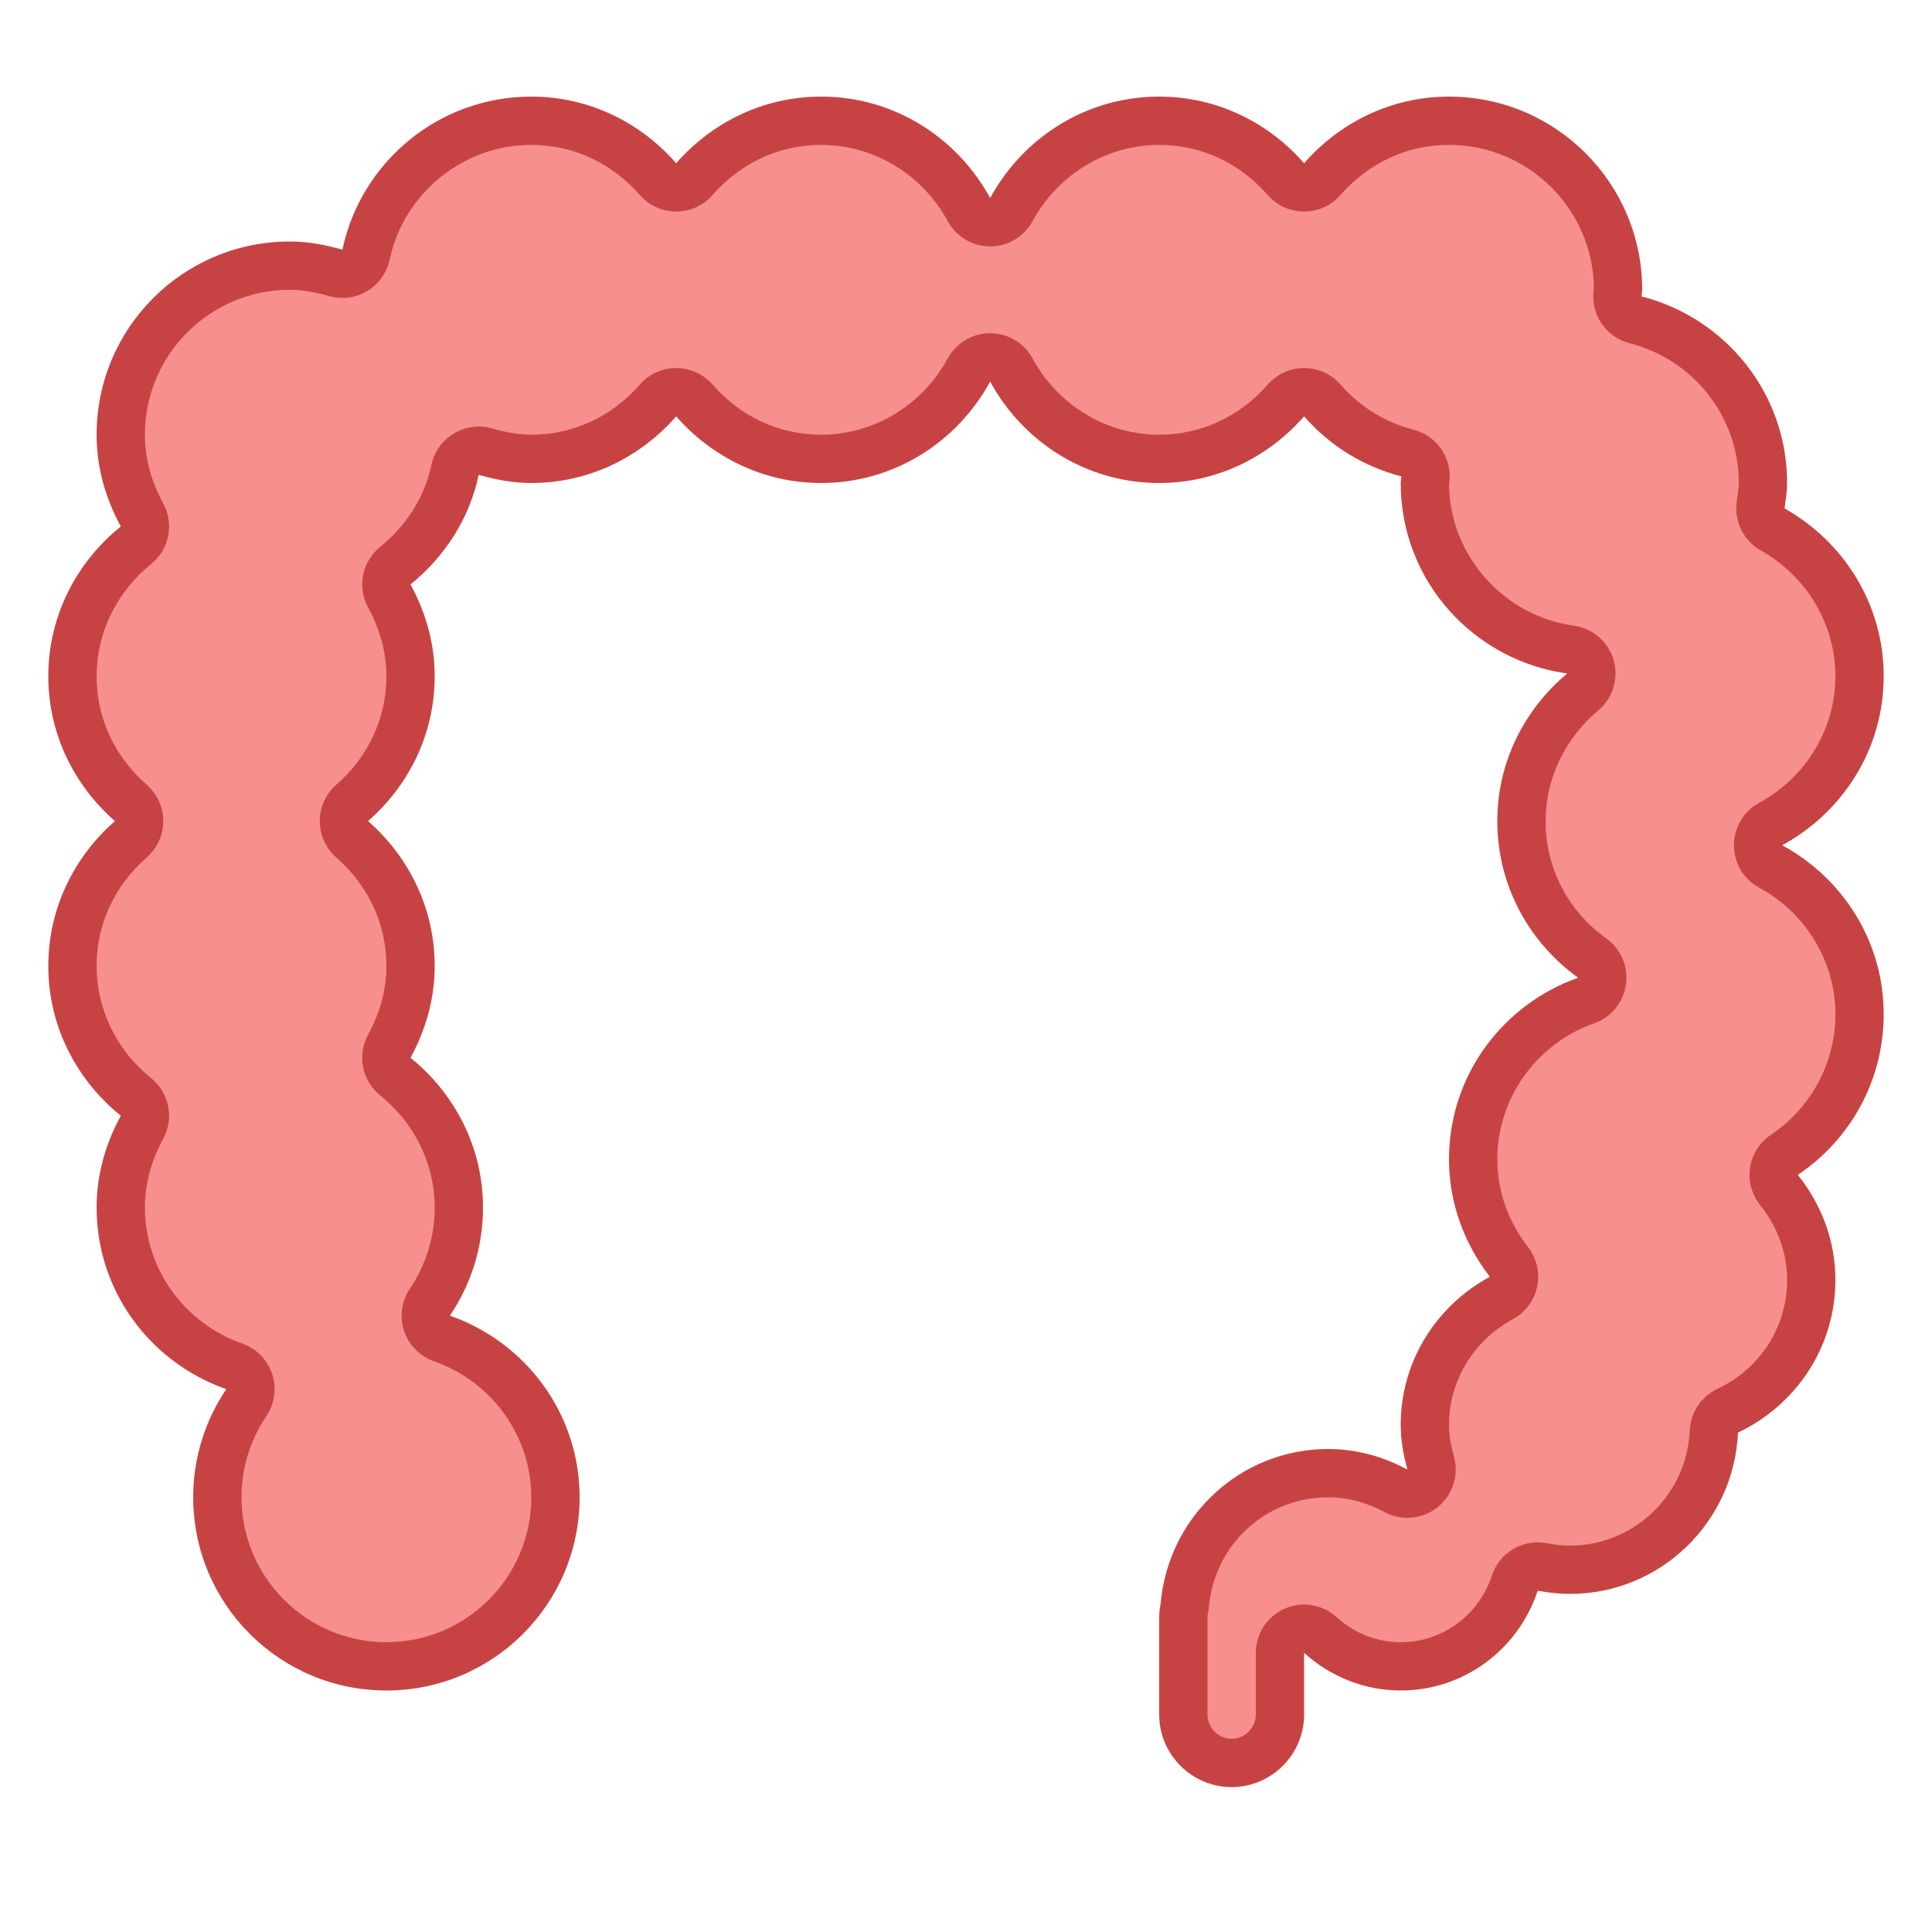
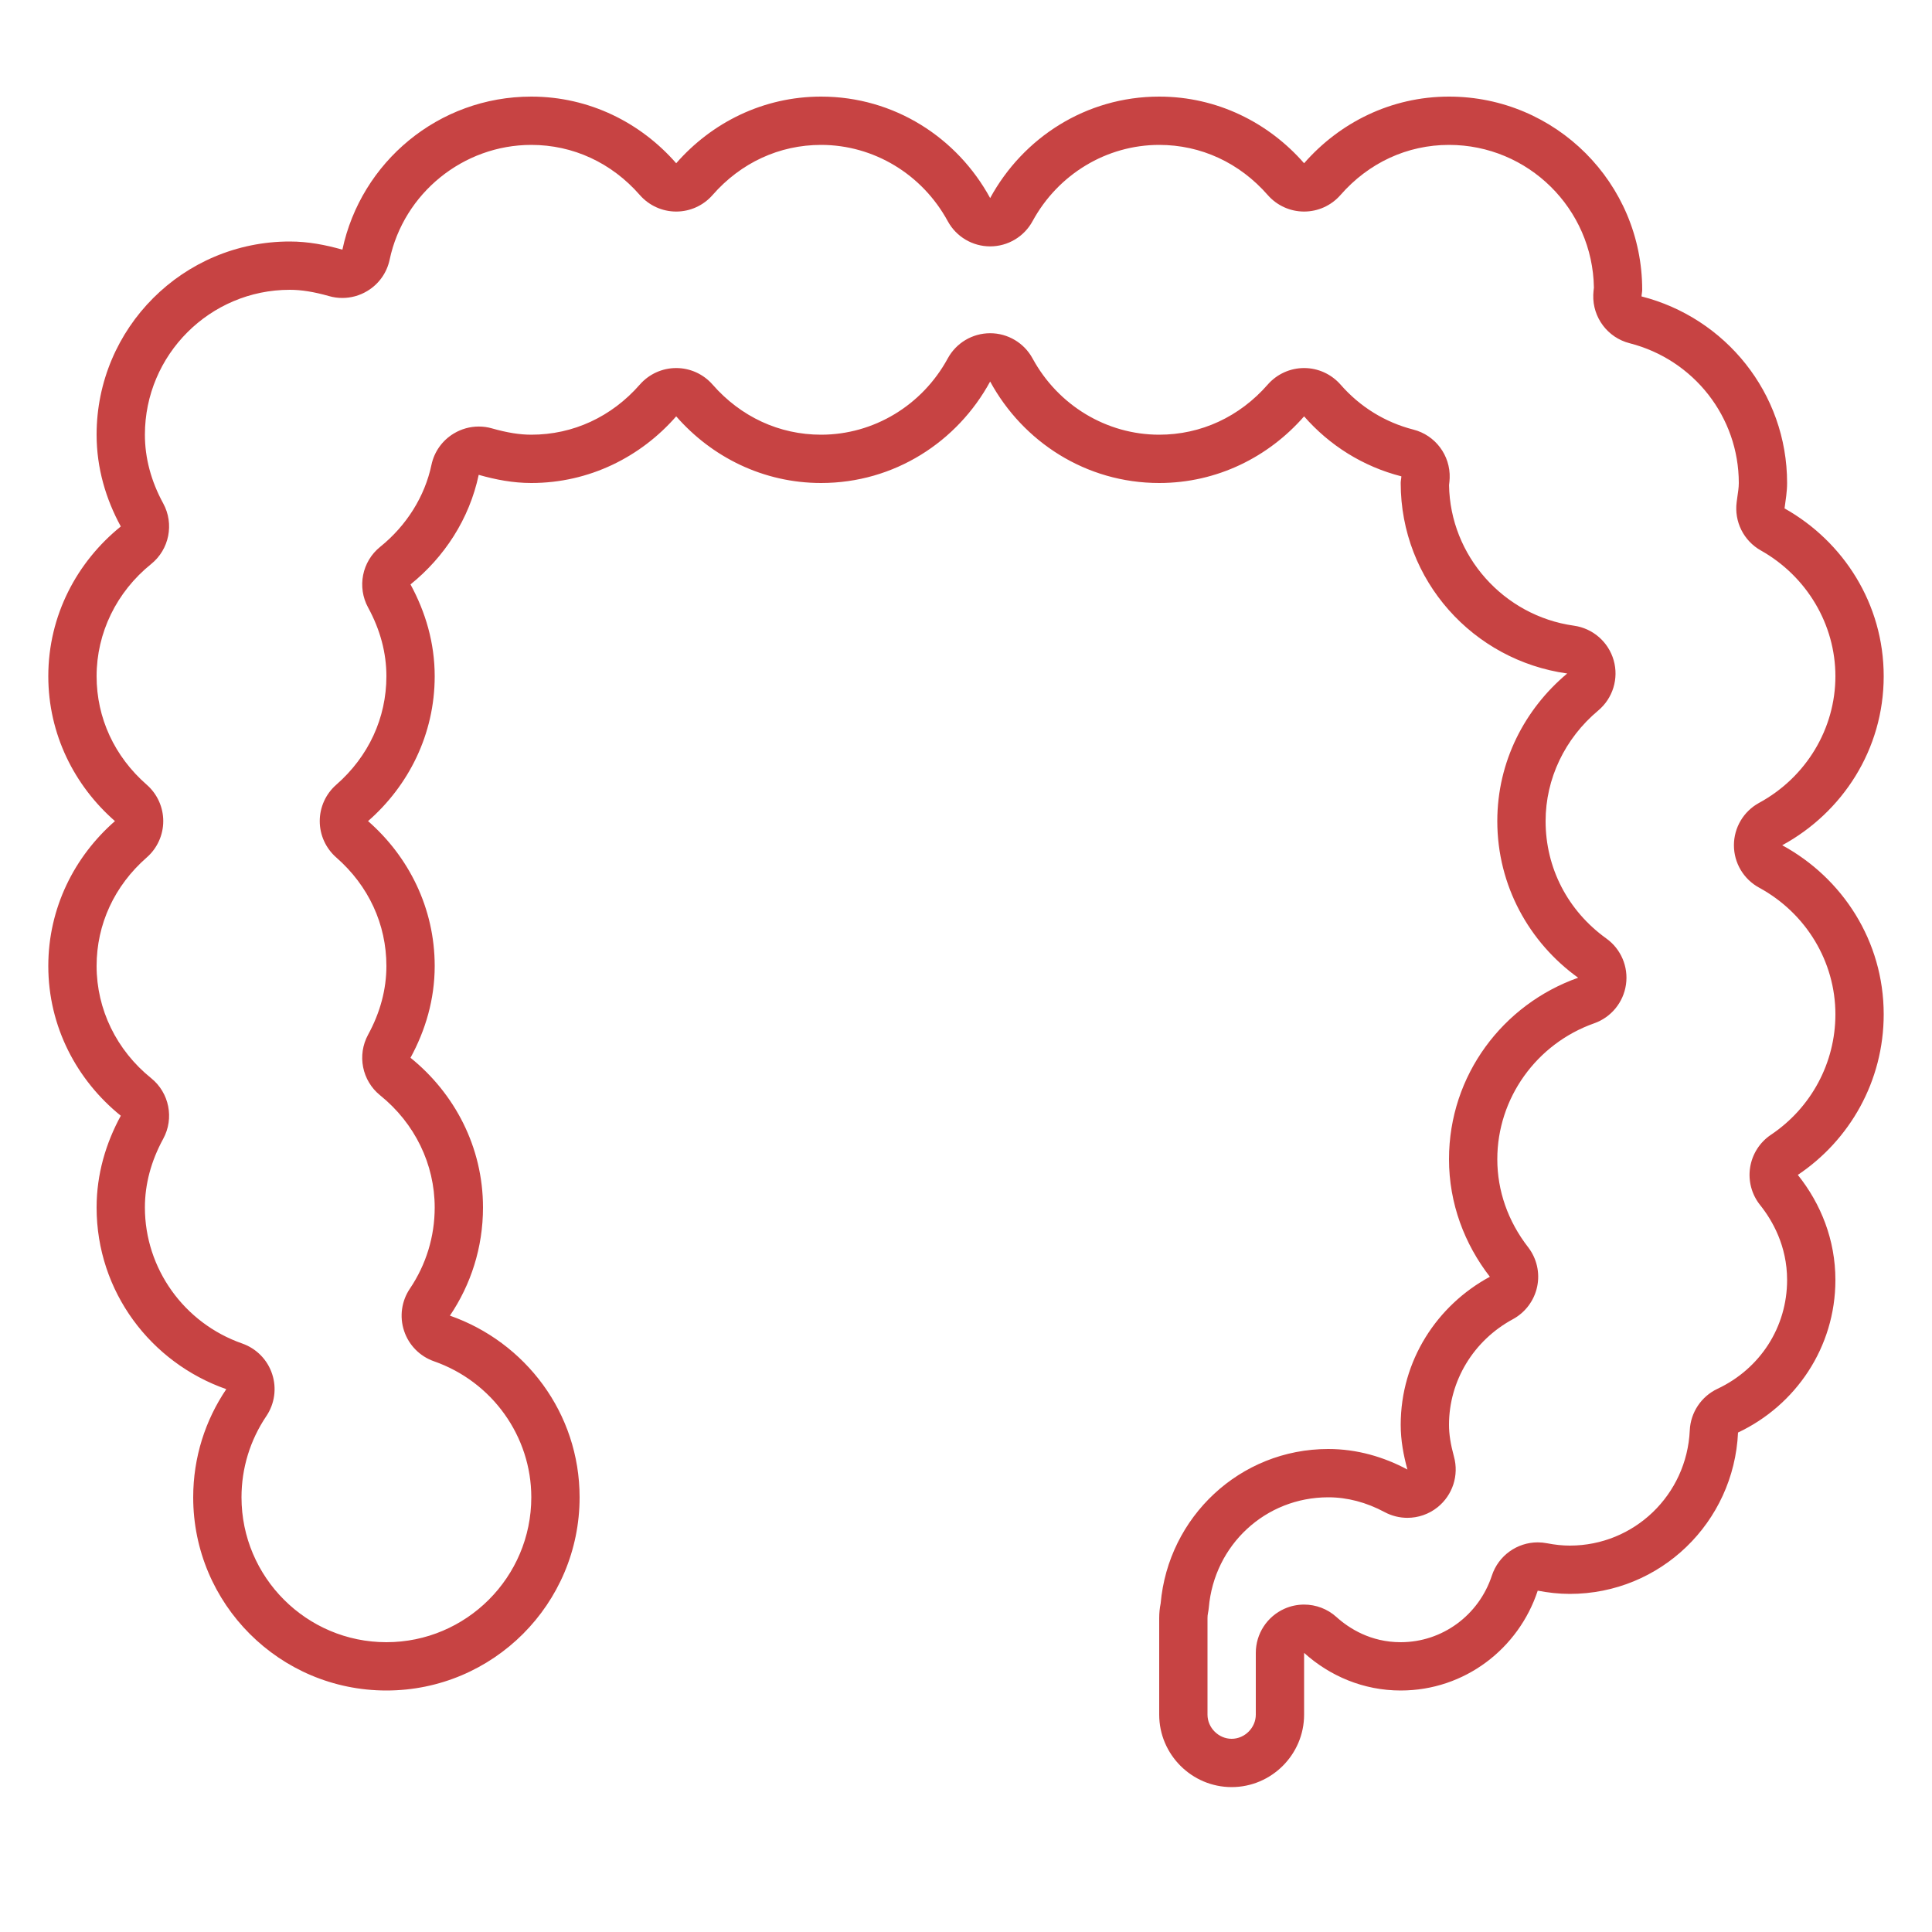
<svg xmlns="http://www.w3.org/2000/svg" viewBox="0 0 40 40" width="40px" height="40px">
-   <path fill="#f78f8f" d="M25.5,36.5c-0.552,0-1-0.449-1-1v-2c0-0.07,0.008-0.138,0.021-0.204 c0.145-1.617,1.422-2.796,2.979-2.796c0.478,0,0.949,0.123,1.404,0.366c0.073,0.04,0.154,0.059,0.235,0.059 c0.111,0,0.222-0.037,0.313-0.109c0.156-0.125,0.223-0.331,0.169-0.524c-0.082-0.3-0.121-0.551-0.121-0.792 c0-1.092,0.606-2.098,1.584-2.626c0.129-0.07,0.221-0.193,0.251-0.336s-0.004-0.293-0.094-0.409C30.756,25.5,30.5,24.765,30.5,24 c0-1.471,0.94-2.791,2.341-3.286c0.175-0.062,0.302-0.216,0.328-0.4c0.026-0.185-0.052-0.368-0.203-0.477 C32.048,19.177,31.5,18.116,31.5,17c0-1.024,0.462-1.998,1.269-2.672c0.151-0.127,0.214-0.331,0.159-0.521s-0.216-0.33-0.411-0.357 C30.797,13.209,29.5,11.727,29.5,10c0.007-0.042,0.012-0.079,0.014-0.116c0.01-0.236-0.147-0.447-0.376-0.505 c-0.683-0.174-1.292-0.55-1.762-1.087C27.281,8.183,27.145,8.121,27,8.121l0,0c-0.145,0-0.281,0.063-0.376,0.171 C25.952,9.06,24.995,9.5,24,9.5c-1.271,0-2.443-0.705-3.061-1.84c-0.088-0.161-0.256-0.261-0.439-0.261s-0.352,0.1-0.439,0.261 C19.443,8.795,18.271,9.5,17,9.5c-0.995,0-1.952-0.44-2.624-1.208C14.281,8.183,14.145,8.121,14,8.121s-0.281,0.063-0.376,0.171 C12.952,9.06,11.995,9.5,11,9.5c-0.29,0-0.593-0.048-0.952-0.15c-0.045-0.013-0.091-0.019-0.137-0.019 c-0.09,0-0.18,0.024-0.258,0.072C9.534,9.475,9.45,9.592,9.422,9.728c-0.162,0.765-0.601,1.47-1.237,1.983 c-0.188,0.152-0.24,0.417-0.125,0.628C8.352,12.875,8.5,13.434,8.5,14c0,0.996-0.44,1.952-1.209,2.624 C7.183,16.719,7.12,16.856,7.12,17s0.063,0.281,0.171,0.376C8.06,18.048,8.5,19.004,8.5,20c0,0.567-0.148,1.125-0.439,1.661 c-0.116,0.212-0.063,0.477,0.124,0.628C9.021,22.964,9.5,23.952,9.5,25c0,0.702-0.207,1.379-0.6,1.959 c-0.087,0.128-0.109,0.29-0.061,0.438c0.049,0.147,0.163,0.264,0.31,0.314C10.556,28.203,11.5,29.525,11.5,31 c0,1.93-1.57,3.5-3.5,3.5S4.5,32.93,4.5,31c0-0.702,0.207-1.379,0.6-1.959c0.087-0.128,0.109-0.29,0.061-0.438 c-0.049-0.147-0.163-0.264-0.31-0.314C3.444,27.797,2.5,26.475,2.5,25c0-0.566,0.148-1.125,0.44-1.661 c0.115-0.212,0.063-0.477-0.125-0.628C1.979,22.036,1.5,21.048,1.5,20c0-0.996,0.44-1.952,1.209-2.624 C2.817,17.281,2.88,17.144,2.88,17s-0.063-0.281-0.171-0.376C1.94,15.952,1.5,14.996,1.5,14c0-1.048,0.479-2.036,1.315-2.711 c0.188-0.152,0.24-0.417,0.124-0.628C2.648,10.125,2.5,9.567,2.5,9c0-1.93,1.57-3.5,3.5-3.5c0.29,0,0.593,0.048,0.952,0.15 c0.045,0.013,0.091,0.019,0.137,0.019c0.09,0,0.18-0.024,0.258-0.072C7.466,5.525,7.55,5.408,7.578,5.272 C7.918,3.666,9.357,2.5,11,2.5c0.995,0,1.952,0.44,2.624,1.208C13.719,3.817,13.855,3.879,14,3.879s0.281-0.063,0.376-0.171 C15.048,2.94,16.005,2.5,17,2.5c1.271,0,2.443,0.705,3.061,1.84c0.088,0.161,0.256,0.261,0.439,0.261s0.352-0.1,0.439-0.261 C21.557,3.205,22.729,2.5,24,2.5c0.995,0,1.952,0.44,2.624,1.208C26.719,3.817,26.855,3.879,27,3.879s0.281-0.063,0.376-0.171 C28.048,2.94,29.005,2.5,30,2.5c1.93,0,3.5,1.57,3.5,3.5c-0.007,0.042-0.012,0.079-0.014,0.116 c-0.01,0.236,0.147,0.447,0.377,0.505C35.416,7.018,36.5,8.407,36.5,10c0,0.12-0.018,0.235-0.033,0.351l-0.016,0.111 c-0.026,0.202,0.073,0.4,0.251,0.5C37.812,11.585,38.5,12.75,38.5,14c0,1.271-0.705,2.443-1.84,3.061 c-0.16,0.087-0.261,0.256-0.261,0.439s0.101,0.352,0.261,0.439c1.135,0.618,1.84,1.791,1.84,3.061c0,1.169-0.582,2.257-1.557,2.909 c-0.116,0.078-0.194,0.201-0.216,0.339s0.017,0.279,0.104,0.389c0.438,0.546,0.669,1.191,0.669,1.863 c0,1.149-0.679,2.212-1.729,2.707c-0.168,0.079-0.278,0.244-0.286,0.429C35.411,31.242,34.101,32.5,32.5,32.5 c-0.195,0-0.384-0.022-0.568-0.058c-0.032-0.006-0.063-0.009-0.095-0.009c-0.213,0-0.406,0.136-0.475,0.344 C31.023,33.808,30.074,34.5,29,34.5c-0.608,0-1.2-0.231-1.665-0.65c-0.094-0.084-0.214-0.128-0.335-0.128 c-0.068,0-0.138,0.014-0.203,0.043c-0.181,0.081-0.297,0.26-0.297,0.457V35.5C26.5,36.051,26.052,36.5,25.5,36.5z" />
  <path fill="#c74343" d="M30,3c1.64,0,2.976,1.322,3,2.956c-0.006,0.048-0.011,0.097-0.013,0.147 c-0.016,0.469,0.297,0.887,0.752,1.003C35.07,7.446,36,8.636,36,10c0,0.099-0.017,0.194-0.03,0.29l-0.014,0.104 c-0.054,0.406,0.145,0.803,0.501,1.003C37.409,11.933,38,12.93,38,14c0,1.087-0.605,2.092-1.579,2.622 c-0.322,0.175-0.522,0.512-0.522,0.878s0.2,0.703,0.522,0.878C37.395,18.908,38,19.913,38,21c0,1.002-0.499,1.934-1.334,2.494 c-0.233,0.156-0.389,0.402-0.432,0.679s0.033,0.559,0.208,0.777C36.696,25.268,37,25.796,37,26.5c0,0.972-0.553,1.835-1.442,2.254 c-0.335,0.158-0.556,0.489-0.573,0.859C34.924,30.952,33.832,32,32.5,32c-0.148,0-0.303-0.016-0.474-0.049 c-0.063-0.012-0.127-0.018-0.189-0.018c-0.424,0-0.812,0.271-0.949,0.687C30.616,33.446,29.857,34,29,34 c-0.621,0-1.067-0.284-1.331-0.522c-0.187-0.169-0.427-0.257-0.669-0.257c-0.137,0-0.276,0.028-0.406,0.086 C26.233,33.468,26,33.826,26,34.221V35.5c0,0.271-0.229,0.5-0.5,0.5S25,35.771,25,35.5v-2c0-0.035,0.003-0.069,0.01-0.102 c0.008-0.038,0.013-0.076,0.017-0.114C25.14,31.982,26.203,31,27.5,31c0.394,0,0.787,0.103,1.168,0.307 c0.148,0.079,0.31,0.118,0.471,0.118c0.222,0,0.443-0.074,0.624-0.219c0.312-0.25,0.446-0.661,0.34-1.047 C30.033,29.903,30,29.694,30,29.5c0-0.908,0.506-1.746,1.322-2.187c0.258-0.14,0.442-0.386,0.503-0.673 c0.061-0.287-0.008-0.586-0.187-0.818C31.22,25.283,31,24.653,31,24c0-1.259,0.807-2.39,2.007-2.814 c0.351-0.124,0.604-0.433,0.657-0.802c0.053-0.369-0.104-0.736-0.406-0.953C32.458,18.856,32,17.97,32,17 c0-0.876,0.397-1.71,1.089-2.289c0.303-0.254,0.429-0.662,0.32-1.042c-0.109-0.38-0.431-0.66-0.823-0.715 c-1.459-0.204-2.563-1.451-2.585-2.91c0.006-0.048,0.011-0.097,0.013-0.147c0.016-0.469-0.297-0.887-0.752-1.003 c-0.584-0.149-1.106-0.471-1.508-0.932C27.563,7.745,27.289,7.62,27,7.62c-0.289,0-0.563,0.125-0.753,0.342 C25.662,8.631,24.864,9,24,9c-1.087,0-2.092-0.605-2.622-1.579c-0.175-0.322-0.512-0.522-0.878-0.522s-0.703,0.2-0.878,0.522 C19.092,8.395,18.087,9,17,9c-0.864,0-1.662-0.369-2.247-1.038C14.563,7.745,14.289,7.62,14,7.62s-0.563,0.125-0.753,0.342 C12.662,8.631,11.864,9,11,9c-0.242,0-0.501-0.042-0.815-0.131c-0.09-0.026-0.182-0.038-0.273-0.038 c-0.18,0-0.359,0.049-0.516,0.144C9.157,9.118,8.99,9.353,8.933,9.624c-0.138,0.654-0.515,1.257-1.062,1.698 c-0.376,0.303-0.481,0.832-0.25,1.256C7.873,13.04,8,13.518,8,14c0,0.864-0.369,1.662-1.038,2.247 C6.745,16.437,6.62,16.711,6.62,17s0.125,0.563,0.342,0.753C7.631,18.338,8,19.136,8,20c0,0.482-0.127,0.96-0.379,1.422 c-0.231,0.424-0.126,0.953,0.25,1.256C8.589,23.257,9,24.104,9,25c0,0.602-0.178,1.182-0.513,1.679 c-0.174,0.257-0.219,0.58-0.121,0.875c0.097,0.295,0.326,0.527,0.619,0.63C10.19,28.605,11,29.737,11,31c0,1.654-1.346,3-3,3 s-3-1.346-3-3c0-0.602,0.178-1.182,0.513-1.679c0.174-0.257,0.219-0.58,0.121-0.875c-0.097-0.295-0.326-0.527-0.619-0.63 C3.81,27.395,3,26.263,3,25c0-0.482,0.127-0.96,0.379-1.422c0.231-0.424,0.126-0.953-0.25-1.256C2.411,21.743,2,20.896,2,20 c0-0.864,0.369-1.662,1.038-2.247C3.255,17.563,3.38,17.289,3.38,17s-0.125-0.563-0.342-0.753C2.369,15.662,2,14.864,2,14 c0-0.896,0.411-1.743,1.129-2.322c0.376-0.303,0.481-0.832,0.25-1.256C3.127,9.96,3,9.482,3,9c0-1.654,1.346-3,3-3 c0.242,0,0.501,0.042,0.815,0.131c0.09,0.026,0.182,0.038,0.273,0.038c0.18,0,0.359-0.049,0.516-0.144 C7.843,5.882,8.01,5.647,8.067,5.376C8.359,3.999,9.592,3,11,3c0.864,0,1.662,0.369,2.247,1.038C13.437,4.255,13.711,4.38,14,4.38 s0.563-0.125,0.753-0.342C15.338,3.369,16.136,3,17,3c1.087,0,2.092,0.605,2.622,1.579c0.175,0.322,0.512,0.522,0.878,0.522 s0.703-0.2,0.878-0.522C21.908,3.605,22.913,3,24,3c0.864,0,1.662,0.369,2.247,1.038C26.437,4.255,26.711,4.38,27,4.38 s0.563-0.125,0.753-0.342C28.338,3.369,29.136,3,30,3 M30,2c-1.202,0-2.267,0.541-3,1.38C26.267,2.541,25.202,2,24,2 c-1.518,0-2.822,0.855-3.5,2.101C19.822,2.855,18.518,2,17,2c-1.202,0-2.267,0.541-3,1.38C13.267,2.541,12.202,2,11,2 C9.076,2,7.472,3.359,7.089,5.169C6.741,5.07,6.38,5,6,5C3.791,5,2,6.791,2,9c0,0.692,0.192,1.333,0.501,1.9 C1.593,11.633,1,12.742,1,14c0,1.202,0.541,2.267,1.38,3C1.541,17.733,1,18.798,1,20c0,1.258,0.593,2.367,1.501,3.1 C2.192,23.667,2,24.308,2,25c0,1.746,1.126,3.215,2.685,3.761C4.253,29.4,4,30.17,4,31c0,2.209,1.791,4,4,4s4-1.791,4-4 c0-1.746-1.126-3.215-2.685-3.761C9.747,26.6,10,25.83,10,25c0-1.258-0.593-2.367-1.501-3.1C8.808,21.333,9,20.692,9,20 c0-1.202-0.541-2.267-1.38-3C8.459,16.267,9,15.202,9,14c0-0.692-0.192-1.333-0.501-1.9c0.702-0.567,1.218-1.354,1.412-2.269 C10.259,9.93,10.62,10,11,10c1.202,0,2.267-0.541,3-1.38C14.733,9.459,15.798,10,17,10c1.518,0,2.822-0.855,3.5-2.101 C21.178,9.145,22.482,10,24,10c1.202,0,2.267-0.541,3-1.38c0.524,0.6,1.218,1.039,2.014,1.242C29.012,9.909,29,9.953,29,10 c0,2.02,1.502,3.673,3.447,3.944C31.57,14.678,31,15.767,31,17c0,1.339,0.664,2.517,1.674,3.243C31.12,20.792,30,22.258,30,24 c0,0.92,0.323,1.758,0.846,2.434C29.752,27.025,29,28.169,29,29.5c0,0.323,0.058,0.629,0.139,0.925 C28.648,30.163,28.096,30,27.5,30c-1.829,0-3.314,1.409-3.47,3.198C24.01,33.295,24,33.396,24,33.5v2c0,0.825,0.675,1.5,1.5,1.5 s1.5-0.675,1.5-1.5v-1.279C27.532,34.7,28.228,35,29,35c1.329,0,2.443-0.87,2.837-2.067C32.052,32.974,32.273,33,32.5,33 c1.879,0,3.399-1.483,3.484-3.341C37.172,29.099,38,27.9,38,26.5c0-0.827-0.299-1.576-0.778-2.175C38.294,23.607,39,22.387,39,21 c0-1.518-0.855-2.822-2.101-3.5C38.145,16.822,39,15.518,39,14c0-1.498-0.834-2.789-2.053-3.474C36.97,10.352,37,10.18,37,10 c0-1.867-1.284-3.422-3.014-3.863C33.988,6.091,34,6.047,34,6C34,3.791,32.209,2,30,2L30,2z" />
</svg>